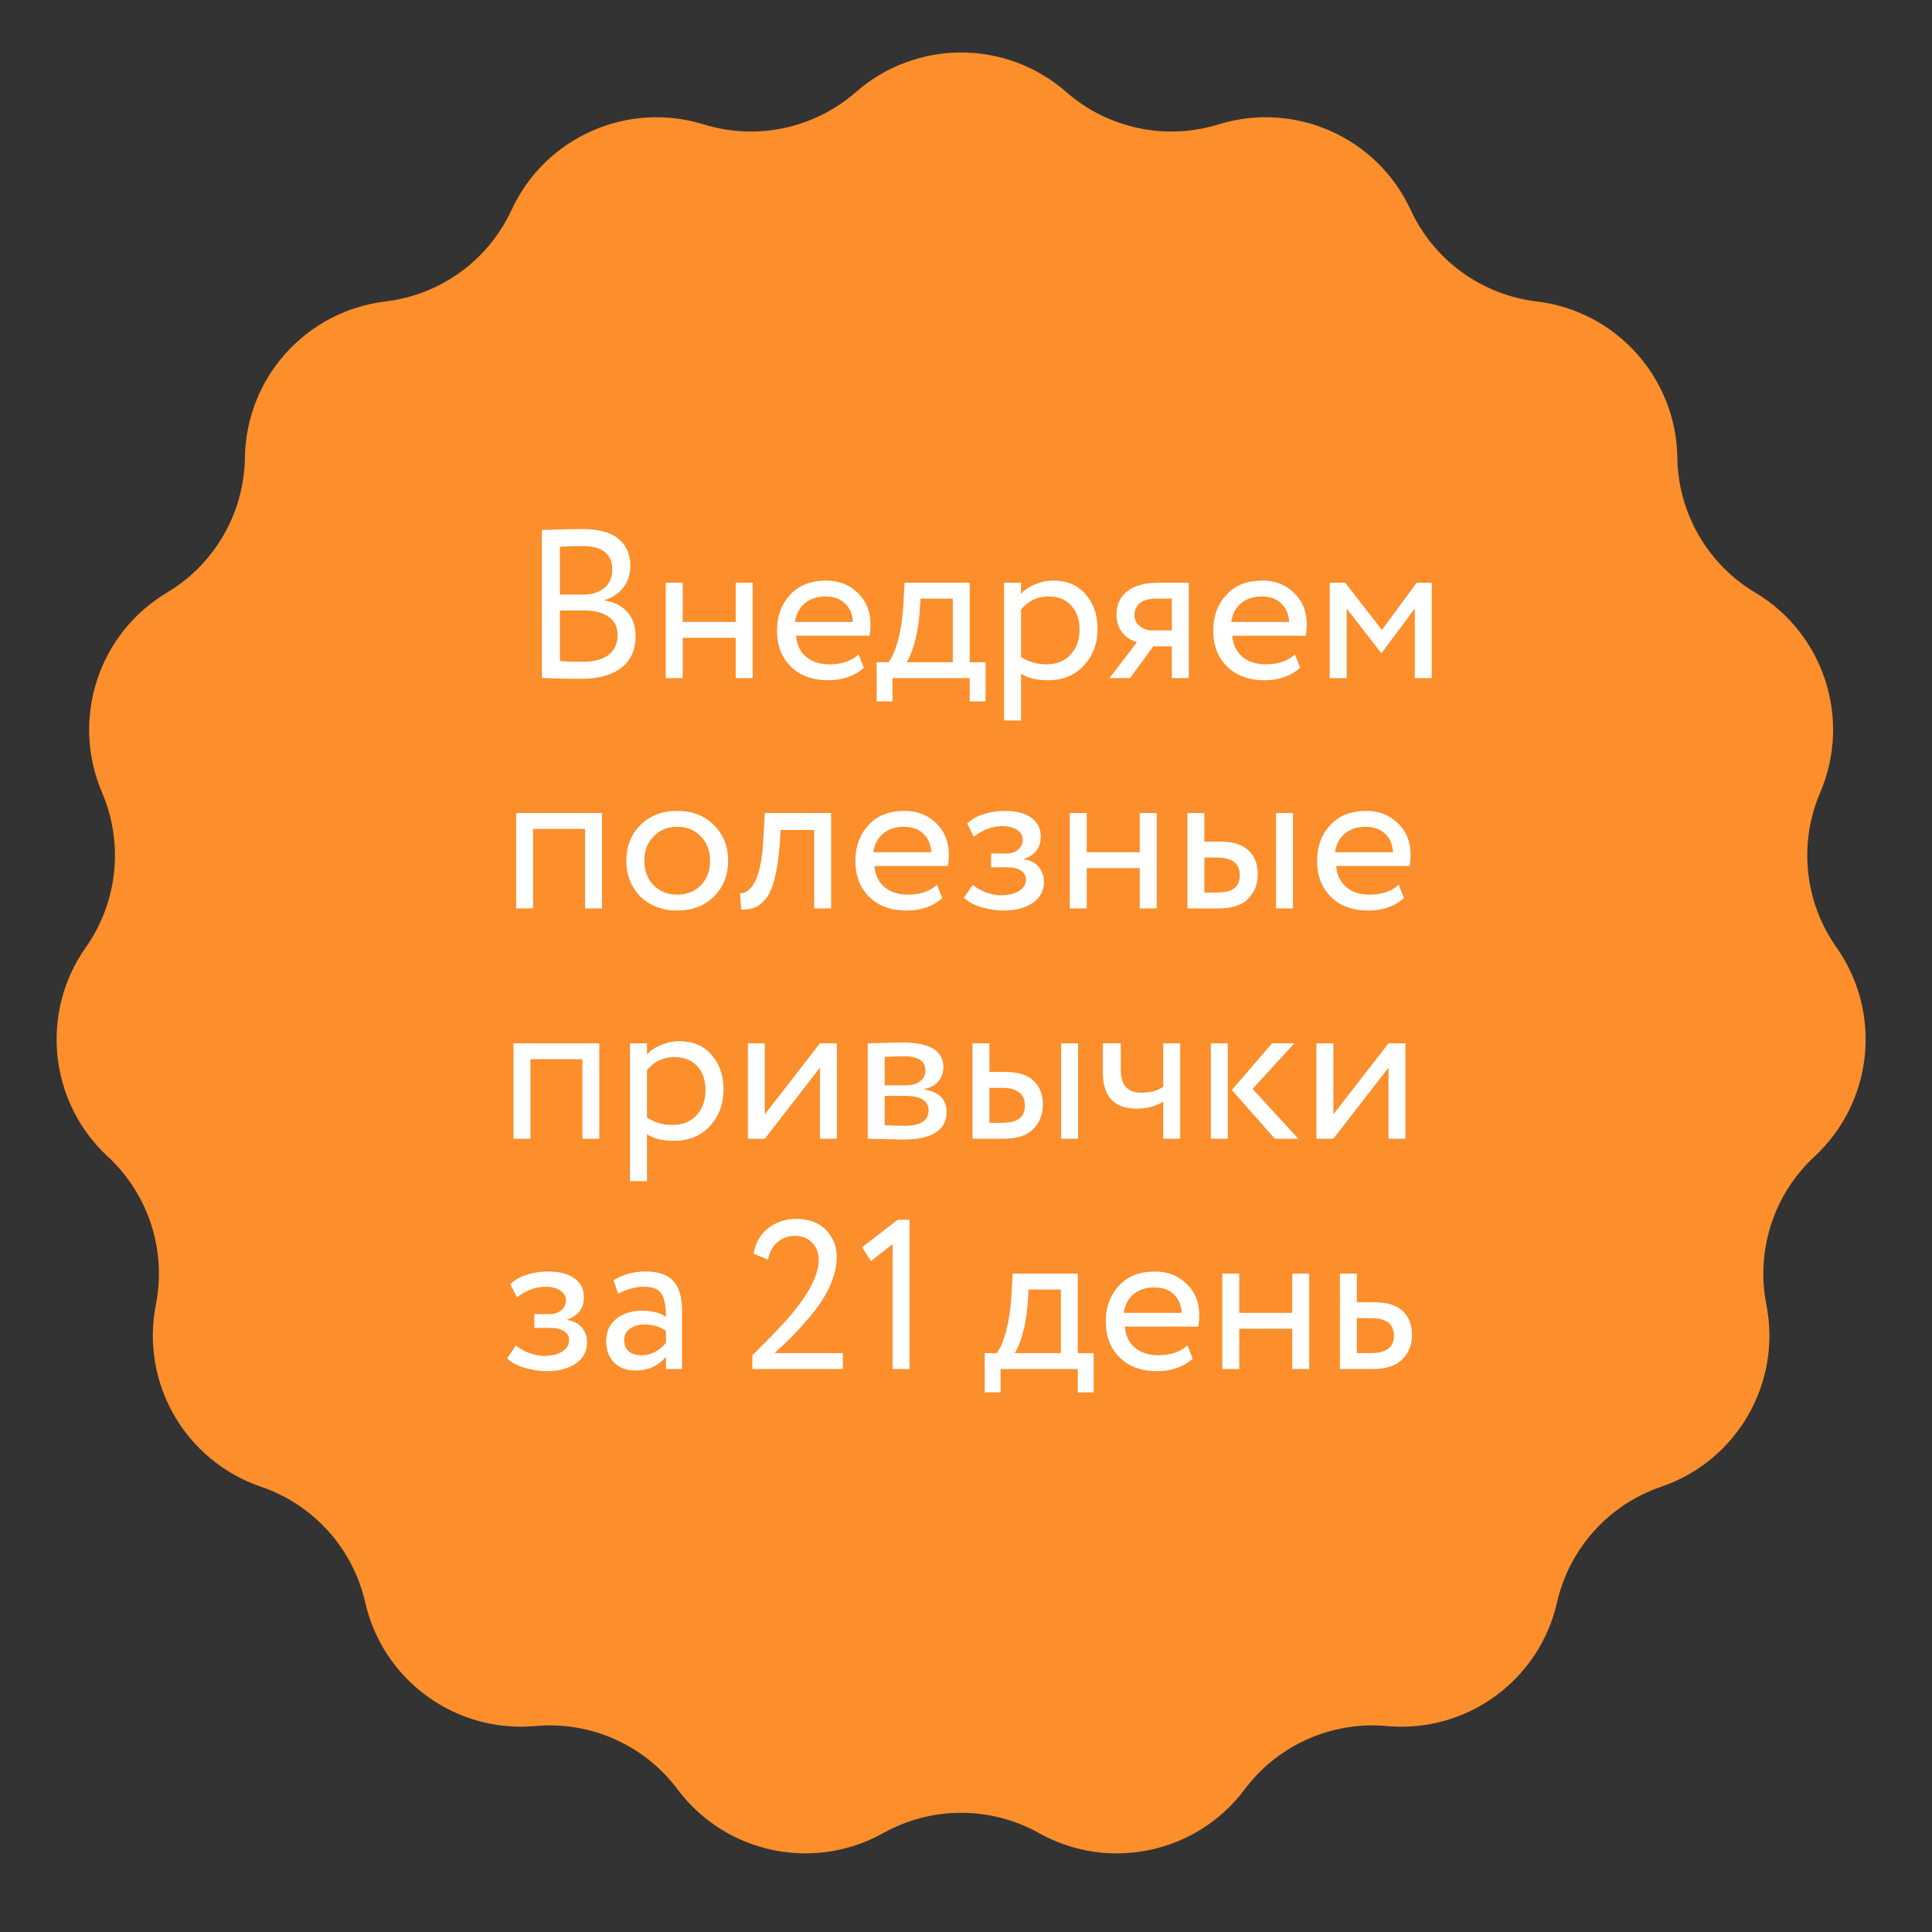
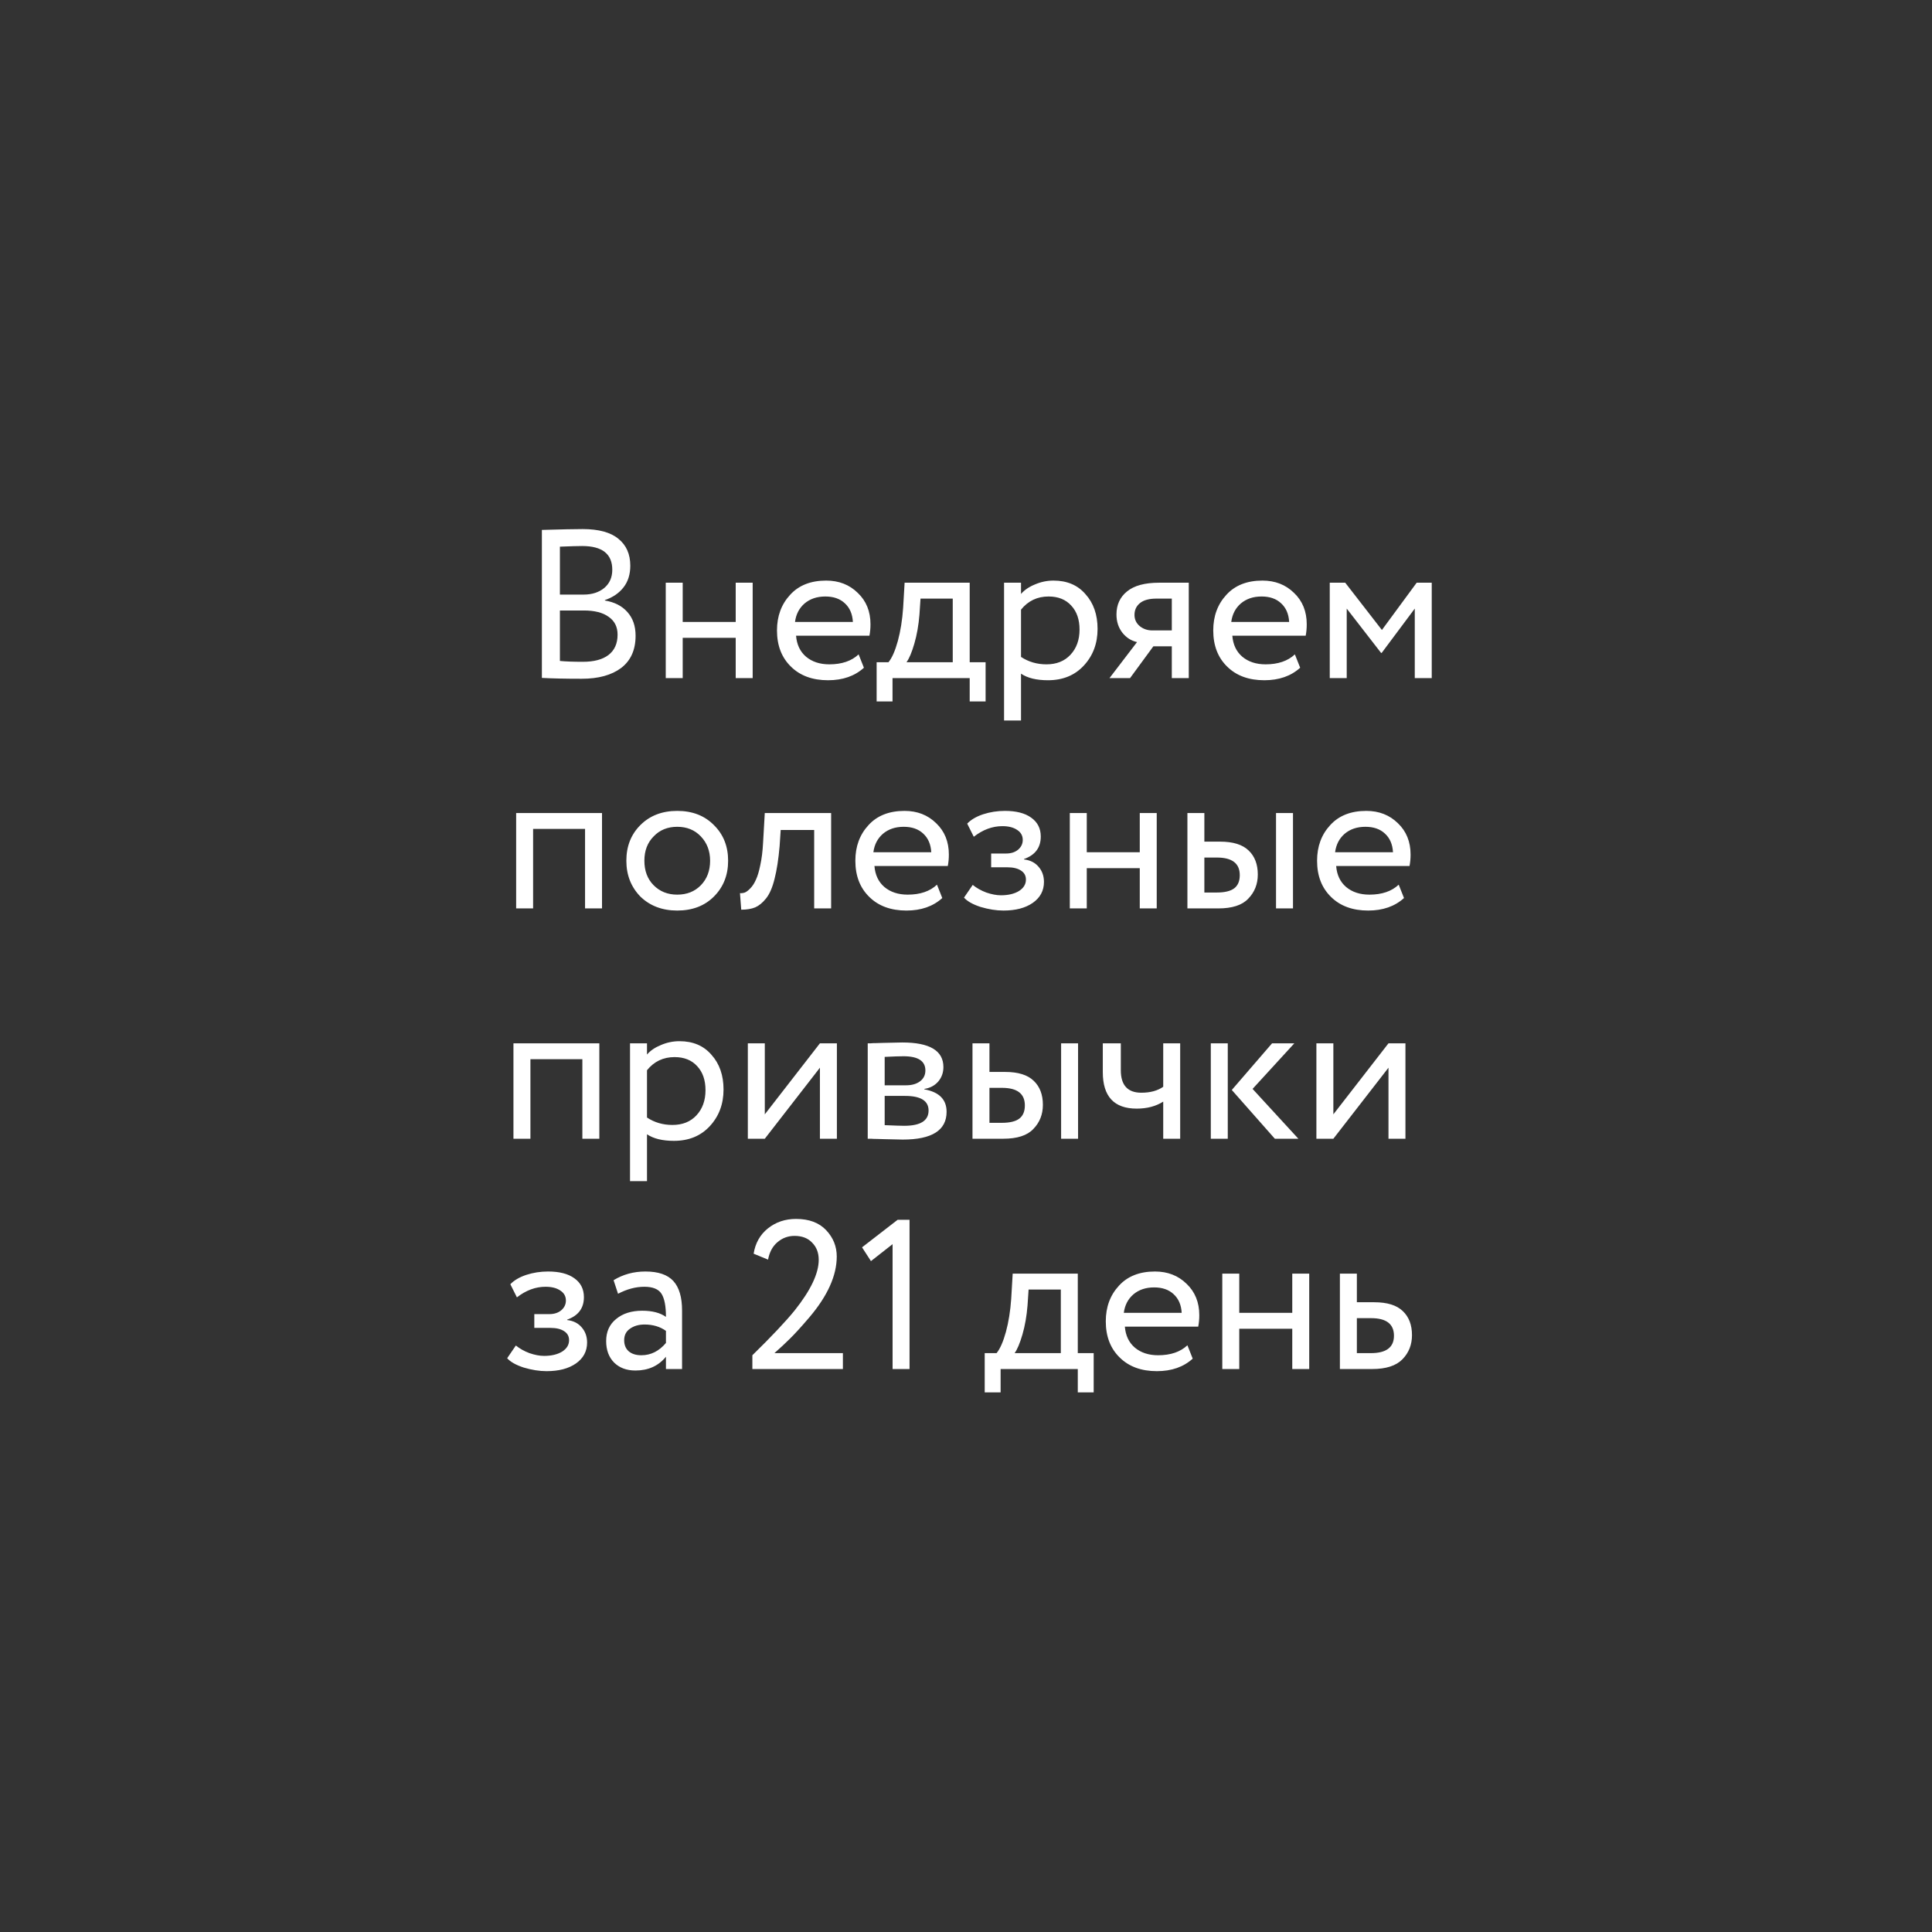
<svg xmlns="http://www.w3.org/2000/svg" width="151" height="151" viewBox="0 0 151 151" fill="none">
  <rect x="0" y="0" width="151" height="151" fill="#333333" stroke="none" />
-   <path d="M66.901 7.191C71.606 3.074 78.631 3.074 83.336 7.191V7.191C86.596 10.044 91.102 11.002 95.24 9.721V9.721C101.213 7.874 107.631 10.731 110.254 16.406V16.406C112.072 20.338 115.799 23.046 120.1 23.559V23.559C126.308 24.301 131.008 29.522 131.097 35.773V35.773C131.158 40.104 133.462 44.094 137.182 46.313V46.313C142.552 49.515 144.722 56.196 142.261 61.943V61.943C140.555 65.925 141.036 70.506 143.533 74.047V74.047C147.136 79.156 146.401 86.143 141.815 90.391V90.391C138.637 93.335 137.213 97.716 138.054 101.966V101.966C139.267 108.099 135.755 114.183 129.837 116.199V116.199C125.736 117.595 122.654 121.019 121.693 125.243V125.243C120.307 131.339 114.624 135.468 108.398 134.903V134.903C104.083 134.511 99.875 136.385 97.279 139.853V139.853C93.533 144.858 86.662 146.319 81.204 143.27V143.27C77.422 141.157 72.815 141.157 69.033 143.27V143.27C63.575 146.319 56.704 144.858 52.958 139.853V139.853C50.362 136.385 46.154 134.511 41.84 134.903V134.903C35.614 135.468 29.93 131.339 28.544 125.243V125.243C27.583 121.019 24.501 117.595 20.4 116.199V116.199C14.482 114.183 10.97 108.099 12.183 101.966V101.966C13.024 97.716 11.6 93.335 8.422 90.391V90.391C3.836 86.143 3.101 79.156 6.704 74.047V74.047C9.201 70.506 9.682 65.925 7.976 61.943V61.943C5.515 56.196 7.685 49.515 13.055 46.313V46.313C16.775 44.094 19.079 40.104 19.14 35.773V35.773C19.229 29.522 23.929 24.301 30.137 23.559V23.559C34.438 23.046 38.165 20.338 39.983 16.406V16.406C42.606 10.731 49.024 7.874 54.997 9.721V9.721C59.135 11.002 63.641 10.044 66.901 7.191V7.191Z" fill="#FC8E2B" />
  <path d="M42.352 52.983V41.417C43.888 41.373 44.948 41.351 45.534 41.351C46.793 41.351 47.727 41.605 48.334 42.113C48.953 42.61 49.262 43.312 49.262 44.217C49.262 44.891 49.085 45.455 48.732 45.908C48.378 46.361 47.892 46.692 47.274 46.902V46.935C48.025 47.057 48.61 47.355 49.03 47.83C49.461 48.305 49.676 48.924 49.676 49.686C49.676 50.791 49.301 51.63 48.55 52.205C47.798 52.768 46.771 53.05 45.467 53.05C44.197 53.05 43.158 53.028 42.352 52.983ZM45.633 47.714H43.761V51.658C44.214 51.702 44.81 51.724 45.55 51.724C46.423 51.724 47.091 51.547 47.555 51.194C48.03 50.829 48.268 50.299 48.268 49.603C48.268 48.995 48.036 48.531 47.572 48.211C47.119 47.88 46.473 47.714 45.633 47.714ZM45.501 42.676C45.169 42.676 44.589 42.693 43.761 42.726V46.471H45.617C46.268 46.471 46.804 46.3 47.224 45.957C47.644 45.604 47.854 45.129 47.854 44.532C47.854 43.295 47.069 42.676 45.501 42.676ZM58.827 53H57.501V49.852H53.358V53H52.033V45.543H53.358V48.609H57.501V45.543H58.827V53ZM67.107 51.144L67.521 52.188C66.803 52.84 65.87 53.166 64.721 53.166C63.505 53.166 62.539 52.812 61.821 52.105C61.092 51.398 60.727 50.454 60.727 49.272C60.727 48.156 61.07 47.228 61.755 46.488C62.428 45.748 63.367 45.377 64.572 45.377C65.566 45.377 66.389 45.698 67.041 46.339C67.704 46.968 68.035 47.786 68.035 48.791C68.035 49.111 68.007 49.41 67.952 49.686H62.218C62.274 50.382 62.533 50.929 62.997 51.326C63.472 51.724 64.08 51.923 64.82 51.923C65.792 51.923 66.555 51.663 67.107 51.144ZM64.505 46.62C63.853 46.62 63.312 46.803 62.881 47.167C62.462 47.532 62.213 48.012 62.136 48.609H66.659C66.626 47.99 66.416 47.504 66.03 47.151C65.654 46.797 65.146 46.62 64.505 46.62ZM69.757 54.823H68.515V51.757H69.443C69.719 51.415 69.962 50.862 70.172 50.1C70.382 49.327 70.52 48.465 70.586 47.515L70.702 45.543H75.789V51.757H77.032V54.823H75.789V53H69.757V54.823ZM71.945 46.786L71.862 48.029C71.796 48.857 71.663 49.614 71.464 50.299C71.266 50.984 71.061 51.47 70.851 51.757H74.464V46.786H71.945ZM79.8 56.314H78.475V45.543H79.8V46.421C80.066 46.112 80.43 45.864 80.894 45.676C81.358 45.477 81.839 45.377 82.336 45.377C83.396 45.377 84.231 45.731 84.838 46.438C85.468 47.134 85.783 48.04 85.783 49.156C85.783 50.293 85.424 51.249 84.706 52.022C83.999 52.785 83.065 53.166 81.905 53.166C81.01 53.166 80.309 52.995 79.8 52.652V56.314ZM81.955 46.62C81.071 46.62 80.353 46.963 79.8 47.648V51.343C80.386 51.73 81.049 51.923 81.789 51.923C82.573 51.923 83.198 51.674 83.662 51.177C84.137 50.669 84.374 50.012 84.374 49.205C84.374 48.421 84.159 47.797 83.728 47.333C83.297 46.858 82.706 46.62 81.955 46.62ZM90.591 45.543H92.911V53H91.585V50.514H90.144L88.321 53H86.714L88.868 50.183C88.415 50.084 88.034 49.84 87.724 49.454C87.415 49.056 87.26 48.581 87.26 48.029C87.26 47.267 87.537 46.664 88.089 46.222C88.641 45.77 89.475 45.543 90.591 45.543ZM88.669 48.062C88.669 48.415 88.807 48.708 89.083 48.94C89.359 49.161 89.685 49.272 90.061 49.272H91.585V46.786H90.376C89.812 46.786 89.387 46.902 89.1 47.134C88.812 47.366 88.669 47.675 88.669 48.062ZM101.204 51.144L101.618 52.188C100.9 52.84 99.966 53.166 98.817 53.166C97.602 53.166 96.635 52.812 95.917 52.105C95.188 51.398 94.824 50.454 94.824 49.272C94.824 48.156 95.166 47.228 95.851 46.488C96.525 45.748 97.464 45.377 98.668 45.377C99.662 45.377 100.485 45.698 101.137 46.339C101.8 46.968 102.131 47.786 102.131 48.791C102.131 49.111 102.104 49.41 102.049 49.686H96.315C96.37 50.382 96.63 50.929 97.094 51.326C97.569 51.724 98.177 51.923 98.917 51.923C99.889 51.923 100.651 51.663 101.204 51.144ZM98.602 46.62C97.95 46.62 97.409 46.803 96.978 47.167C96.558 47.532 96.31 48.012 96.232 48.609H100.756C100.723 47.99 100.513 47.504 100.126 47.151C99.751 46.797 99.243 46.62 98.602 46.62ZM105.256 53H103.93V45.543H105.14L108.006 49.238L110.724 45.543H111.901V53H110.575V47.565L107.99 51.028H107.94L105.256 47.565V53ZM47.052 71H45.726V64.786H41.666V71H40.341V63.543H47.052V71ZM50.048 70.072C49.319 69.321 48.954 68.387 48.954 67.272C48.954 66.145 49.319 65.217 50.048 64.488C50.788 63.748 51.749 63.377 52.931 63.377C54.113 63.377 55.069 63.748 55.798 64.488C56.538 65.217 56.908 66.145 56.908 67.272C56.908 68.398 56.538 69.332 55.798 70.072C55.069 70.801 54.113 71.166 52.931 71.166C51.76 71.166 50.799 70.801 50.048 70.072ZM51.092 65.366C50.606 65.852 50.363 66.487 50.363 67.272C50.363 68.056 50.6 68.691 51.075 69.177C51.562 69.674 52.18 69.923 52.931 69.923C53.683 69.923 54.296 69.68 54.771 69.194C55.257 68.697 55.5 68.056 55.5 67.272C55.5 66.509 55.257 65.874 54.771 65.366C54.296 64.869 53.683 64.62 52.931 64.62C52.18 64.62 51.567 64.869 51.092 65.366ZM64.959 71H63.634V64.869H61.016L60.933 66.128C60.844 67.156 60.712 68.012 60.535 68.697C60.369 69.371 60.148 69.879 59.872 70.221C59.607 70.553 59.325 70.785 59.027 70.917C58.729 71.039 58.364 71.099 57.933 71.099L57.834 69.807C57.955 69.818 58.083 69.801 58.215 69.757C58.348 69.702 58.491 69.591 58.646 69.426C58.812 69.26 58.955 69.039 59.077 68.763C59.209 68.487 59.325 68.1 59.425 67.603C59.535 67.095 59.607 66.515 59.64 65.863L59.773 63.543H64.959V71ZM73.232 69.144L73.646 70.188C72.928 70.84 71.995 71.166 70.846 71.166C69.631 71.166 68.664 70.812 67.946 70.105C67.217 69.398 66.852 68.454 66.852 67.272C66.852 66.156 67.195 65.228 67.88 64.488C68.553 63.748 69.493 63.377 70.697 63.377C71.691 63.377 72.514 63.698 73.166 64.338C73.829 64.968 74.16 65.786 74.16 66.791C74.16 67.111 74.132 67.41 74.077 67.686H68.344C68.399 68.382 68.659 68.929 69.122 69.326C69.597 69.724 70.205 69.923 70.945 69.923C71.917 69.923 72.68 69.663 73.232 69.144ZM70.63 64.62C69.979 64.62 69.437 64.802 69.006 65.167C68.587 65.532 68.338 66.012 68.261 66.609H72.785C72.751 65.99 72.542 65.504 72.155 65.15C71.779 64.797 71.271 64.62 70.63 64.62ZM78.427 71.166C77.864 71.166 77.268 71.072 76.638 70.884C76.03 70.685 75.599 70.442 75.345 70.155L76.025 69.161C76.323 69.404 76.677 69.603 77.085 69.757C77.505 69.901 77.886 69.973 78.229 69.973C78.803 69.973 79.273 69.862 79.637 69.641C80.002 69.409 80.184 69.111 80.184 68.746C80.184 68.437 80.052 68.2 79.786 68.034C79.532 67.868 79.179 67.785 78.726 67.785H77.466V66.708H78.643C79.019 66.708 79.328 66.609 79.571 66.41C79.814 66.2 79.936 65.946 79.936 65.648C79.936 65.316 79.792 65.057 79.505 64.869C79.217 64.67 78.831 64.57 78.345 64.57C77.56 64.57 76.815 64.847 76.108 65.399L75.594 64.372C75.892 64.062 76.306 63.819 76.837 63.642C77.378 63.466 77.947 63.377 78.543 63.377C79.427 63.377 80.112 63.554 80.598 63.908C81.095 64.261 81.344 64.753 81.344 65.382C81.344 66.244 80.908 66.83 80.035 67.139V67.172C80.521 67.227 80.902 67.421 81.178 67.752C81.454 68.073 81.593 68.465 81.593 68.929C81.593 69.614 81.3 70.16 80.714 70.569C80.14 70.967 79.378 71.166 78.427 71.166ZM90.407 71H89.081V67.852H84.939V71H83.613V63.543H84.939V66.609H89.081V63.543H90.407V71ZM95.207 71H92.805V63.543H94.13V65.78H95.356C96.373 65.78 97.118 66.012 97.594 66.476C98.069 66.929 98.306 67.553 98.306 68.349C98.306 69.1 98.057 69.73 97.56 70.238C97.085 70.746 96.301 71 95.207 71ZM101.057 71H99.731V63.543H101.057V71ZM95.108 67.023H94.13V69.757H95.091C95.721 69.757 96.179 69.647 96.467 69.426C96.754 69.205 96.897 68.862 96.897 68.398C96.897 67.481 96.301 67.023 95.108 67.023ZM109.319 69.144L109.733 70.188C109.015 70.84 108.082 71.166 106.933 71.166C105.718 71.166 104.751 70.812 104.033 70.105C103.304 69.398 102.939 68.454 102.939 67.272C102.939 66.156 103.282 65.228 103.967 64.488C104.641 63.748 105.58 63.377 106.784 63.377C107.778 63.377 108.601 63.698 109.253 64.338C109.916 64.968 110.247 65.786 110.247 66.791C110.247 67.111 110.219 67.41 110.164 67.686H104.431C104.486 68.382 104.745 68.929 105.209 69.326C105.685 69.724 106.292 69.923 107.032 69.923C108.004 69.923 108.767 69.663 109.319 69.144ZM106.717 64.62C106.066 64.62 105.524 64.802 105.093 65.167C104.674 65.532 104.425 66.012 104.348 66.609H108.872C108.839 65.99 108.629 65.504 108.242 65.15C107.866 64.797 107.358 64.62 106.717 64.62ZM46.842 89H45.516V82.786H41.456V89H40.13V81.543H46.842V89ZM50.567 92.314H49.241V81.543H50.567V82.421C50.832 82.112 51.197 81.864 51.66 81.676C52.124 81.477 52.605 81.377 53.102 81.377C54.163 81.377 54.997 81.731 55.604 82.438C56.234 83.134 56.549 84.04 56.549 85.156C56.549 86.293 56.19 87.249 55.472 88.022C54.765 88.785 53.831 89.166 52.671 89.166C51.776 89.166 51.075 88.995 50.567 88.652V92.314ZM52.721 82.62C51.837 82.62 51.119 82.963 50.567 83.648V87.343C51.152 87.73 51.815 87.923 52.555 87.923C53.34 87.923 53.964 87.674 54.428 87.177C54.903 86.669 55.14 86.012 55.14 85.205C55.14 84.421 54.925 83.797 54.494 83.333C54.063 82.858 53.472 82.62 52.721 82.62ZM64.083 83.449L59.775 89H58.449V81.543H59.775V87.094L64.083 81.543H65.409V89H64.083V83.449ZM67.819 89V81.543C67.874 81.543 67.951 81.543 68.051 81.543C68.15 81.532 68.294 81.526 68.481 81.526C68.669 81.516 68.841 81.51 68.995 81.51C69.813 81.488 70.321 81.477 70.52 81.477C72.663 81.477 73.734 82.118 73.734 83.399C73.734 83.841 73.596 84.222 73.32 84.542C73.044 84.852 72.685 85.04 72.243 85.106V85.139C73.403 85.349 73.983 85.934 73.983 86.895C73.983 88.343 72.84 89.066 70.553 89.066C70.442 89.066 69.956 89.055 69.095 89.033C68.929 89.033 68.747 89.028 68.548 89.017C68.349 89.017 68.194 89.011 68.084 89C67.973 89 67.885 89 67.819 89ZM70.735 85.653H69.144V87.939C69.94 87.973 70.448 87.989 70.669 87.989C71.939 87.989 72.575 87.591 72.575 86.796C72.575 86.034 71.961 85.653 70.735 85.653ZM70.619 82.554C70.299 82.554 69.807 82.57 69.144 82.604V84.824H70.818C71.271 84.824 71.635 84.719 71.912 84.509C72.188 84.299 72.326 84.018 72.326 83.664C72.326 82.924 71.757 82.554 70.619 82.554ZM78.41 89H76.007V81.543H77.333V83.78H78.559C79.575 83.78 80.321 84.012 80.796 84.476C81.271 84.929 81.509 85.553 81.509 86.349C81.509 87.1 81.26 87.73 80.763 88.238C80.288 88.746 79.504 89 78.41 89ZM84.259 89H82.934V81.543H84.259V89ZM78.31 85.023H77.333V87.757H78.294C78.924 87.757 79.382 87.647 79.669 87.426C79.956 87.205 80.1 86.862 80.1 86.398C80.1 85.481 79.504 85.023 78.31 85.023ZM90.914 81.543H92.24V89H90.914V86.1C90.34 86.465 89.649 86.647 88.843 86.647C87.075 86.647 86.192 85.697 86.192 83.797V81.543H87.6V83.648C87.6 84.819 88.136 85.404 89.207 85.404C89.903 85.404 90.472 85.249 90.914 84.94V81.543ZM99.422 81.543H101.162L97.898 85.106L101.477 89H99.638L96.274 85.189L99.422 81.543ZM95.959 89H94.633V81.543H95.959V89ZM108.52 83.449L104.212 89H102.886V81.543H104.212V87.094L108.52 81.543H109.846V89H108.52V83.449ZM42.721 107.166C42.157 107.166 41.561 107.072 40.931 106.884C40.324 106.685 39.893 106.442 39.639 106.155L40.318 105.161C40.616 105.404 40.97 105.603 41.379 105.757C41.798 105.901 42.179 105.973 42.522 105.973C43.096 105.973 43.566 105.862 43.931 105.641C44.295 105.409 44.477 105.111 44.477 104.746C44.477 104.437 44.345 104.2 44.08 104.034C43.825 103.868 43.472 103.785 43.019 103.785H41.76V102.708H42.936C43.312 102.708 43.621 102.609 43.864 102.41C44.107 102.2 44.229 101.946 44.229 101.648C44.229 101.316 44.085 101.057 43.798 100.869C43.511 100.67 43.124 100.57 42.638 100.57C41.854 100.57 41.108 100.847 40.401 101.399L39.887 100.372C40.185 100.062 40.6 99.819 41.13 99.642C41.671 99.466 42.24 99.377 42.837 99.377C43.721 99.377 44.406 99.554 44.892 99.908C45.389 100.261 45.637 100.753 45.637 101.382C45.637 102.244 45.201 102.83 44.328 103.139V103.172C44.814 103.227 45.195 103.421 45.472 103.752C45.748 104.072 45.886 104.465 45.886 104.929C45.886 105.614 45.593 106.16 45.008 106.569C44.433 106.967 43.671 107.166 42.721 107.166ZM48.304 101.117L47.956 100.057C48.696 99.604 49.525 99.377 50.441 99.377C51.447 99.377 52.176 99.626 52.629 100.123C53.082 100.62 53.308 101.388 53.308 102.426V107H52.049V106.039C51.463 106.757 50.668 107.116 49.663 107.116C48.978 107.116 48.425 106.912 48.005 106.503C47.586 106.083 47.376 105.52 47.376 104.813C47.376 104.084 47.635 103.509 48.155 103.089C48.674 102.658 49.353 102.443 50.193 102.443C50.977 102.443 51.596 102.603 52.049 102.924C52.049 102.084 51.933 101.482 51.701 101.117C51.469 100.753 51.021 100.57 50.358 100.57C49.685 100.57 49 100.753 48.304 101.117ZM50.127 105.923C50.867 105.923 51.508 105.603 52.049 104.962V104.017C51.585 103.686 51.027 103.52 50.375 103.52C49.922 103.52 49.541 103.631 49.232 103.852C48.933 104.061 48.784 104.36 48.784 104.746C48.784 105.111 48.9 105.398 49.132 105.608C49.375 105.818 49.707 105.923 50.127 105.923ZM65.878 107H58.803V105.923C60.305 104.454 61.41 103.283 62.117 102.41C63.365 100.841 63.989 99.526 63.989 98.466C63.989 97.914 63.818 97.466 63.476 97.124C63.144 96.77 62.686 96.594 62.1 96.594C61.592 96.594 61.145 96.759 60.758 97.091C60.382 97.411 60.139 97.864 60.029 98.449L58.902 97.985C59.035 97.157 59.405 96.5 60.012 96.013C60.631 95.516 61.366 95.268 62.216 95.268C63.233 95.268 64.017 95.561 64.569 96.146C65.122 96.732 65.398 97.416 65.398 98.201C65.398 99.692 64.685 101.278 63.26 102.957C62.619 103.708 62.106 104.271 61.719 104.647C61.388 104.978 60.99 105.348 60.526 105.757H65.878V107ZM68.071 98.565L67.375 97.488L70.159 95.334H71.087V107H69.762V97.24L68.071 98.565ZM78.205 108.823H76.962V105.757H77.89C78.166 105.415 78.409 104.862 78.619 104.1C78.829 103.327 78.967 102.465 79.033 101.515L79.149 99.543H84.237V105.757H85.479V108.823H84.237V107H78.205V108.823ZM80.392 100.786L80.309 102.029C80.243 102.857 80.11 103.614 79.912 104.299C79.713 104.984 79.508 105.47 79.299 105.757H82.911V100.786H80.392ZM92.805 105.144L93.219 106.188C92.501 106.84 91.567 107.166 90.419 107.166C89.203 107.166 88.237 106.812 87.519 106.105C86.79 105.398 86.425 104.454 86.425 103.272C86.425 102.156 86.767 101.228 87.452 100.488C88.126 99.748 89.065 99.377 90.269 99.377C91.264 99.377 92.087 99.698 92.739 100.338C93.401 100.968 93.733 101.786 93.733 102.791C93.733 103.111 93.705 103.41 93.65 103.686H87.916C87.972 104.382 88.231 104.929 88.695 105.326C89.17 105.724 89.778 105.923 90.518 105.923C91.49 105.923 92.252 105.663 92.805 105.144ZM90.203 100.62C89.551 100.62 89.01 100.802 88.579 101.167C88.159 101.532 87.911 102.012 87.834 102.609H92.357C92.324 101.99 92.114 101.504 91.728 101.15C91.352 100.797 90.844 100.62 90.203 100.62ZM102.325 107H101V103.852H96.857V107H95.531V99.543H96.857V102.609H101V99.543H102.325V107ZM107.242 107H104.723V99.543H106.049V101.78H107.407C108.424 101.78 109.169 102.012 109.644 102.476C110.119 102.929 110.357 103.553 110.357 104.349C110.357 105.1 110.108 105.73 109.611 106.238C109.114 106.746 108.324 107 107.242 107ZM107.159 103.023H106.049V105.757H107.142C108.346 105.757 108.948 105.304 108.948 104.398C108.948 103.481 108.352 103.023 107.159 103.023Z" fill="white" />
</svg>